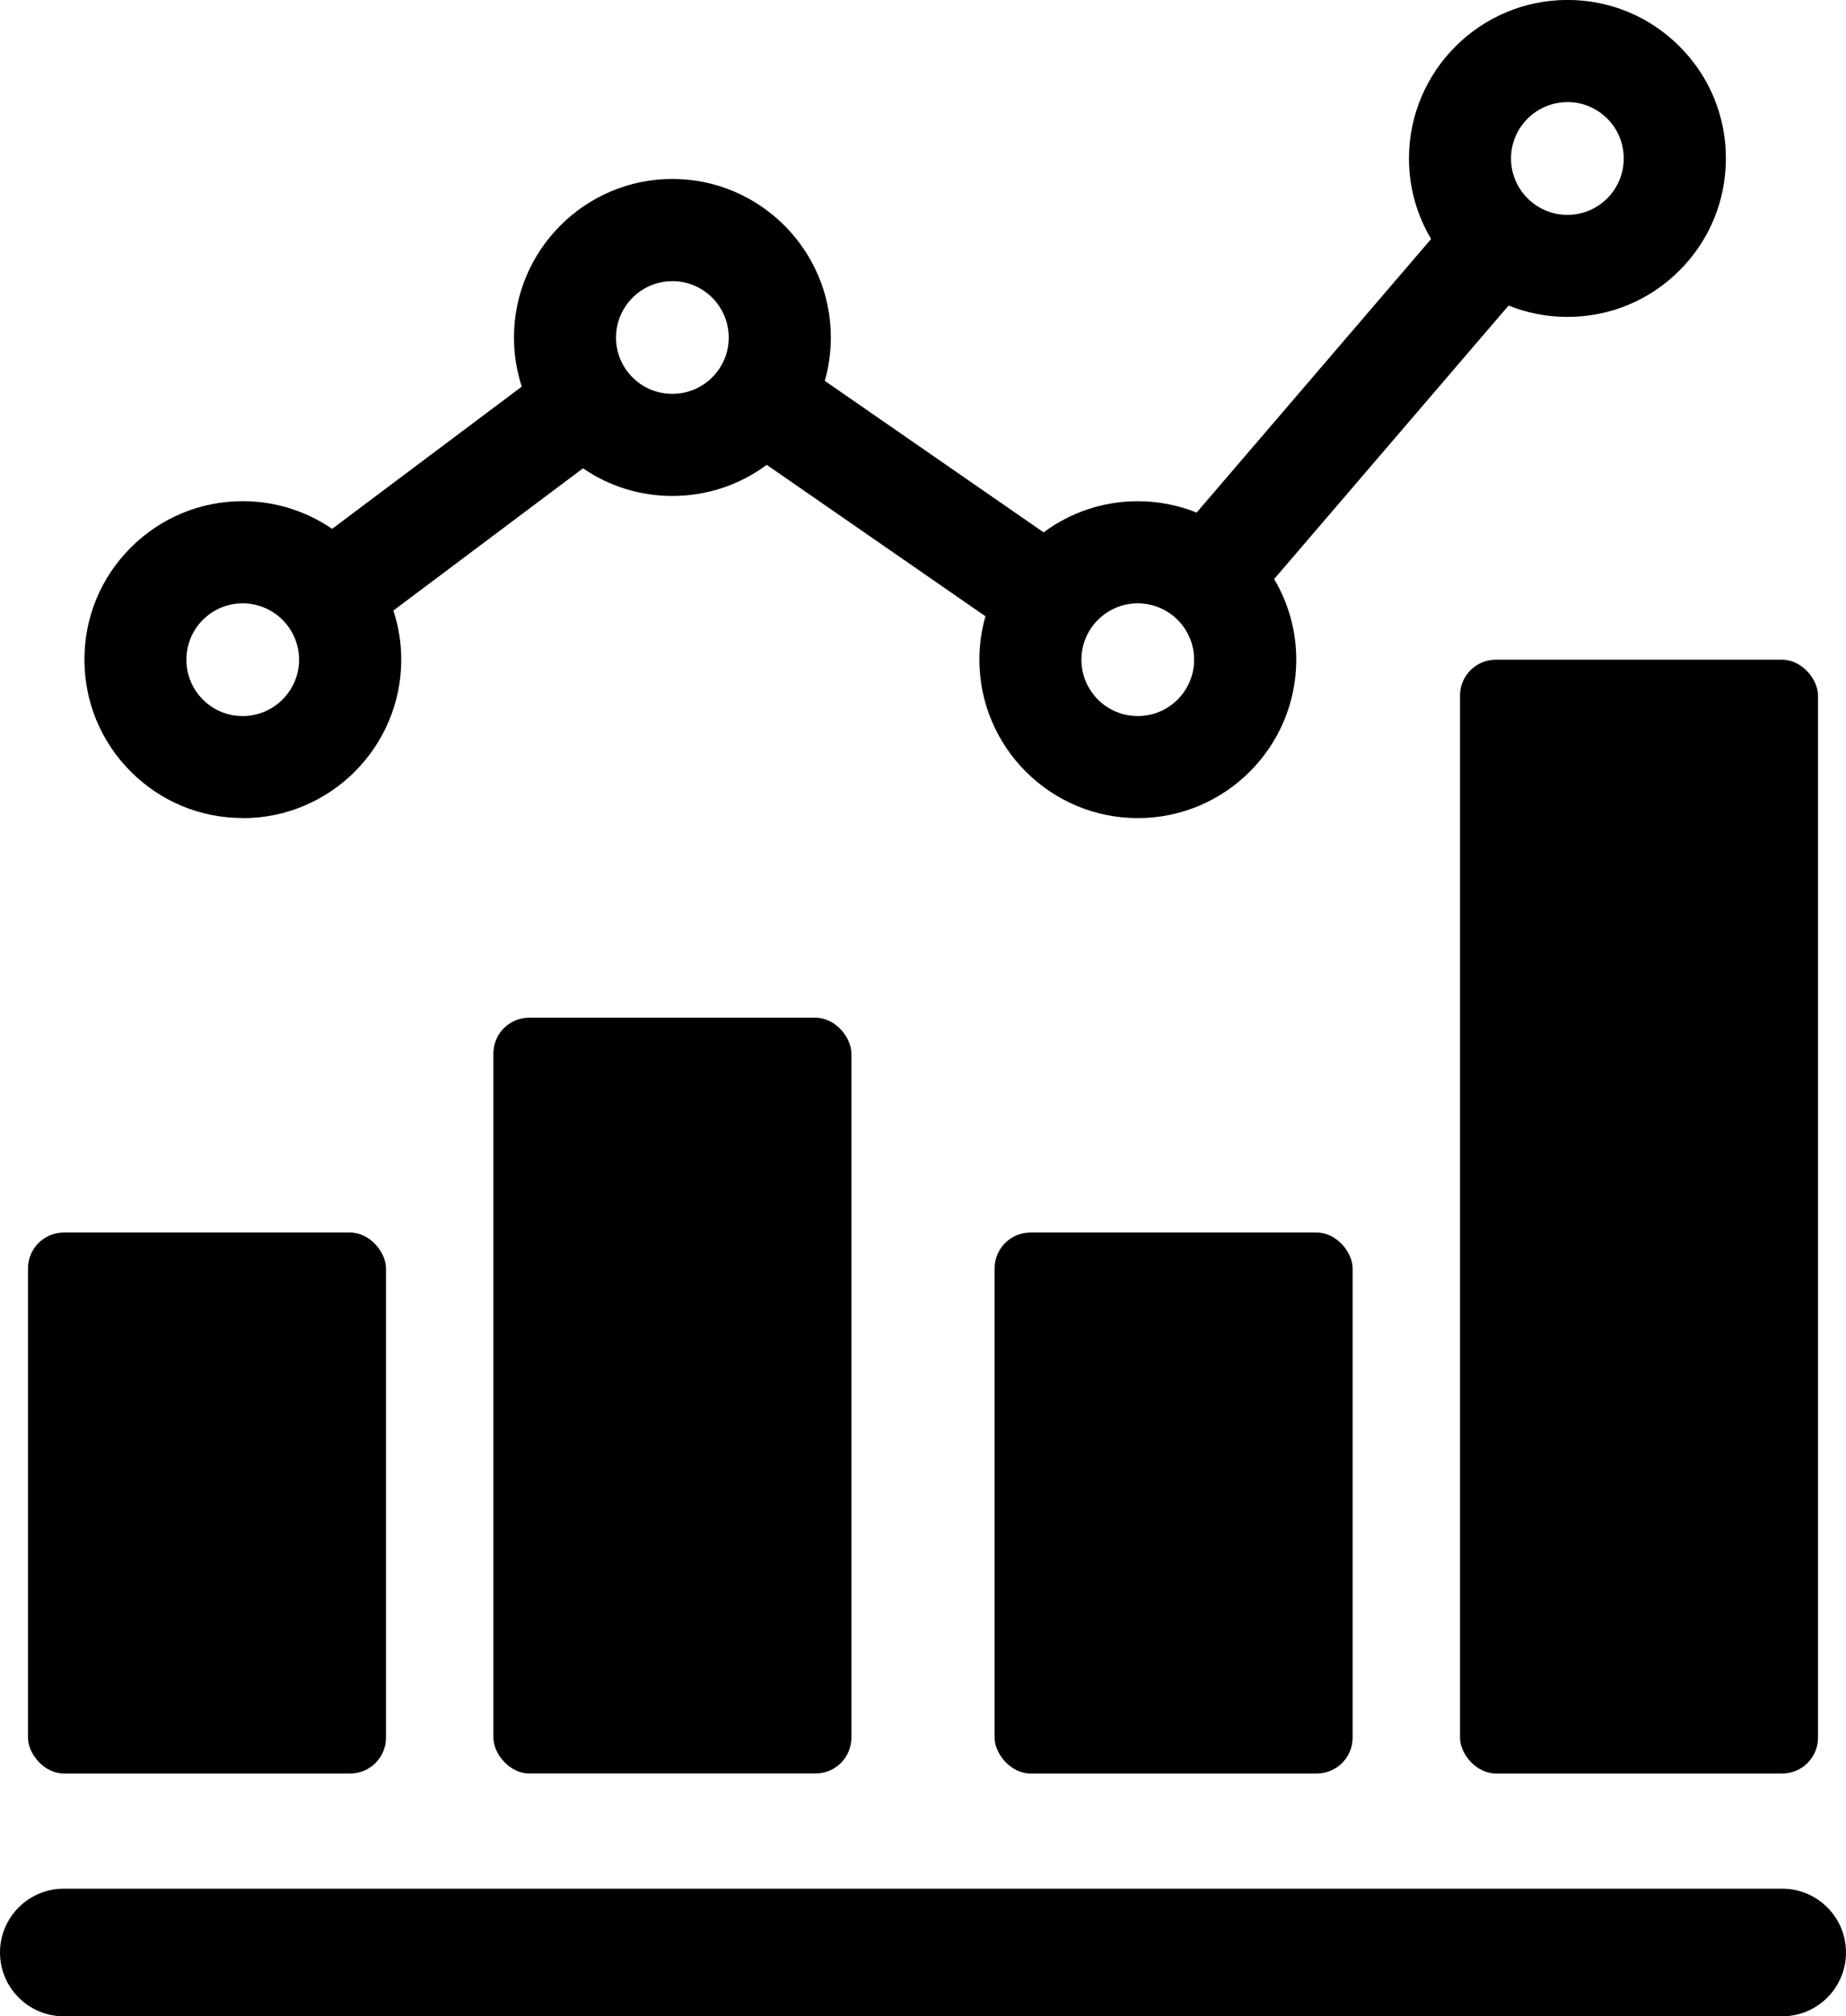
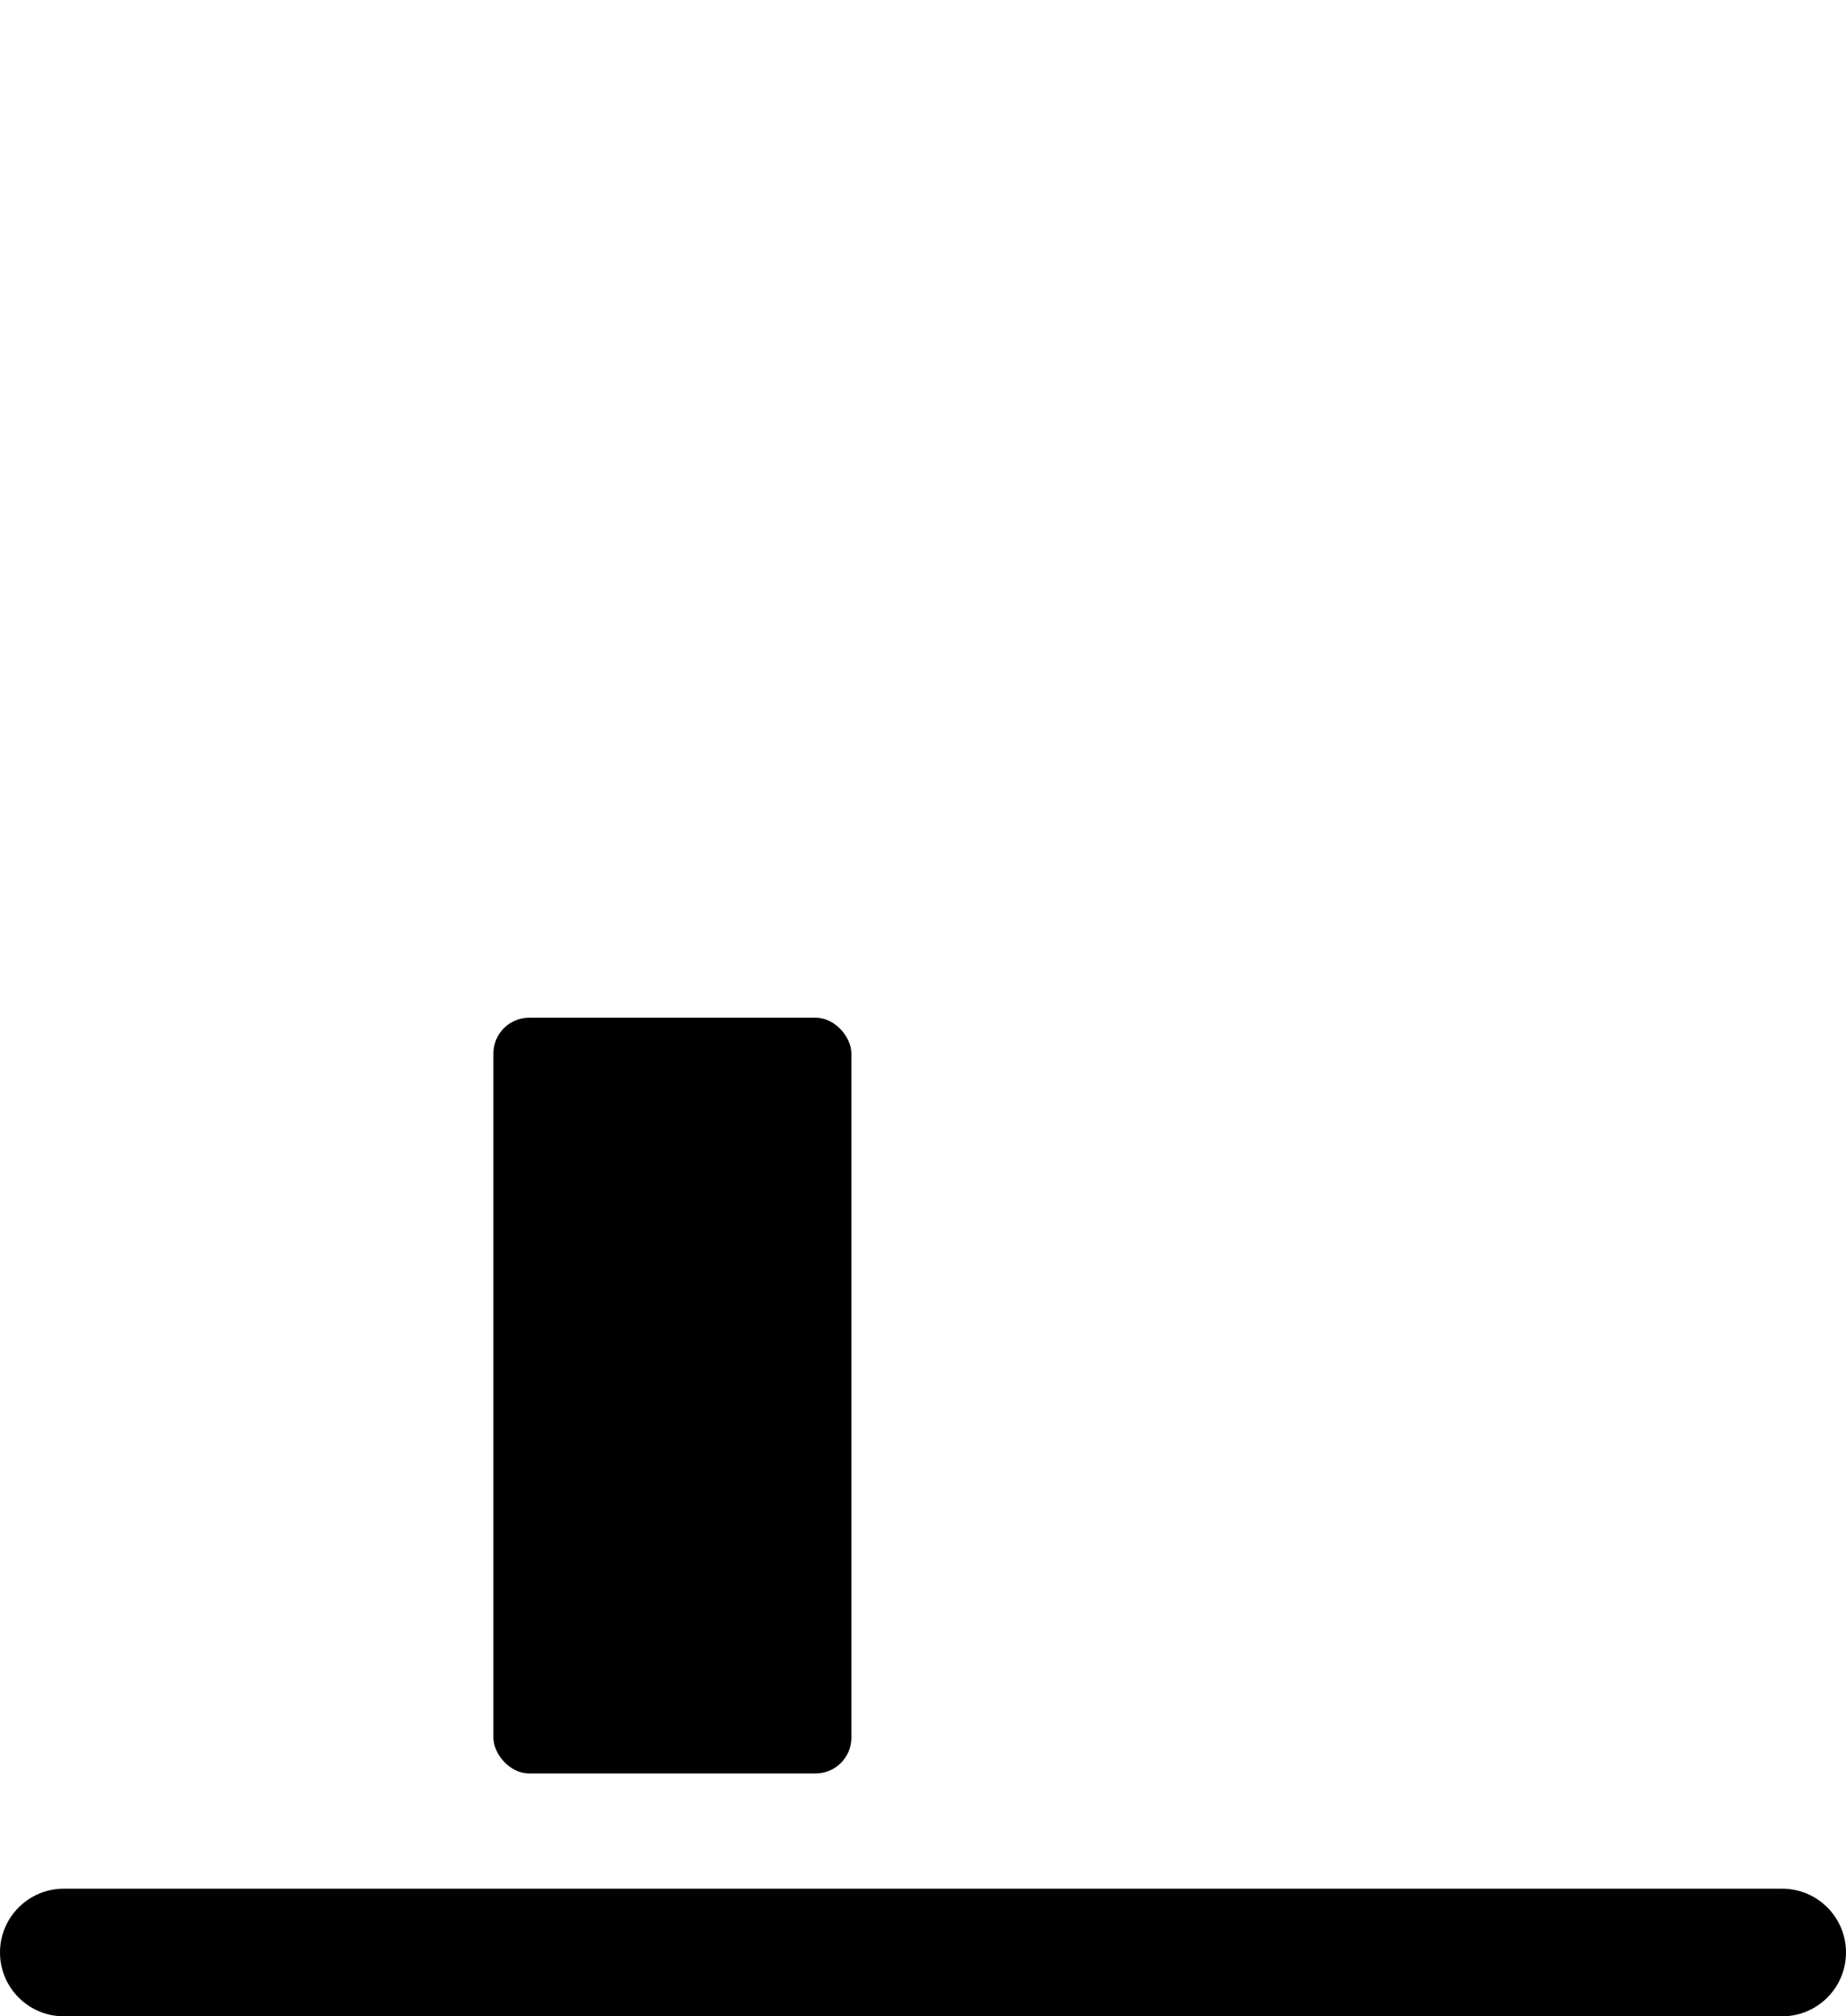
<svg xmlns="http://www.w3.org/2000/svg" id="Capa_1" data-name="Capa 1" width="434.01" height="474.01" viewBox="0 0 434.01 474.01">
-   <path d="m57.06,192.34s.01,0,.02,0c20.52,0,37.24-16.7,37.26-37.24v-.03c0-4.03-.66-7.9-1.85-11.54l44.58-33.43c6.14,4.21,13.38,6.49,20.97,6.49h.04c8.1,0,15.8-2.56,22.18-7.31l51.43,35.6c-.93,3.24-1.43,6.66-1.43,10.2,0,20.54,16.71,37.25,37.25,37.25s37.25-16.71,37.25-37.25c0-6.92-1.9-13.4-5.2-18.95l55.12-64.3c4.27,1.72,8.93,2.67,13.81,2.67,0,0,.02,0,.04,0,9.95,0,19.3-3.87,26.33-10.91,7.04-7.04,10.91-16.4,10.91-26.36,0-9.95-3.87-19.3-10.91-26.33-7.03-7.03-16.37-10.91-26.3-10.91,0,0-.01,0-.03,0-20.54,0-37.26,16.71-37.27,37.27,0,6.91,1.91,13.38,5.2,18.93l-55.12,64.31c-4.28-1.72-8.95-2.67-13.83-2.67-8.29,0-15.95,2.72-22.15,7.32l-51.44-35.61c.93-3.28,1.42-6.71,1.42-10.22h0c-.02-20.54-16.73-37.24-37.25-37.25-20.53,0-37.24,16.72-37.25,37.26,0,3.99.63,7.88,1.83,11.56l-44.59,33.44c-5.98-4.1-13.22-6.51-21-6.51h0c-9.94,0-19.29,3.88-26.33,10.91-7.04,7.04-10.91,16.4-10.9,26.33,0,9.95,3.87,19.31,10.9,26.34,7.03,7.04,16.38,10.91,26.32,10.91ZM368.53,24h0c3.52,0,6.84,1.38,9.34,3.87,2.5,2.5,3.88,5.83,3.88,9.37h0c0,3.55-1.37,6.88-3.88,9.39-2.5,2.5-5.82,3.88-9.37,3.88h-.01c-7.29,0-13.23-5.95-13.24-13.24,0-7.31,5.95-13.26,13.27-13.26Zm-87.78,131.09c0,7.31-5.94,13.25-13.25,13.25s-13.25-5.94-13.25-13.25,5.94-13.25,13.25-13.25,13.25,5.94,13.25,13.25Zm-122.67-89c7.3,0,13.24,5.95,13.25,13.26,0,3.53-1.37,6.85-3.87,9.35-2.51,2.51-5.84,3.89-9.4,3.89,0,0,0,0-.01,0-3.52,0-6.84-1.38-9.34-3.87-2.5-2.5-3.88-5.83-3.88-9.36,0-7.31,5.95-13.26,13.25-13.26Zm-110.38,79.63c2.5-2.5,5.83-3.88,9.36-3.88h0c7.3,0,13.25,5.94,13.26,13.25-.02,7.31-5.96,13.25-13.27,13.25,0,0,0,0,0,0-3.53,0-6.86-1.38-9.35-3.88-2.5-2.5-3.88-5.83-3.87-9.39,0-3.53,1.37-6.86,3.88-9.36Z" />
  <rect x="116" y="239.25" width="84.17" height="177.67" rx="8.42" ry="8.42" />
-   <rect x="6.58" y="289.76" width="84.17" height="127.17" rx="8.42" ry="8.42" />
-   <rect x="343.26" y="155.09" width="84.17" height="261.84" rx="8.42" ry="8.42" />
-   <rect x="233.84" y="289.76" width="84.17" height="127.17" rx="8.42" ry="8.42" />
  <path d="m419.01,444.01H15c-8.28,0-15,6.72-15,15s6.72,15,15,15h404.01c8.28,0,15-6.72,15-15s-6.72-15-15-15Z" />
</svg>